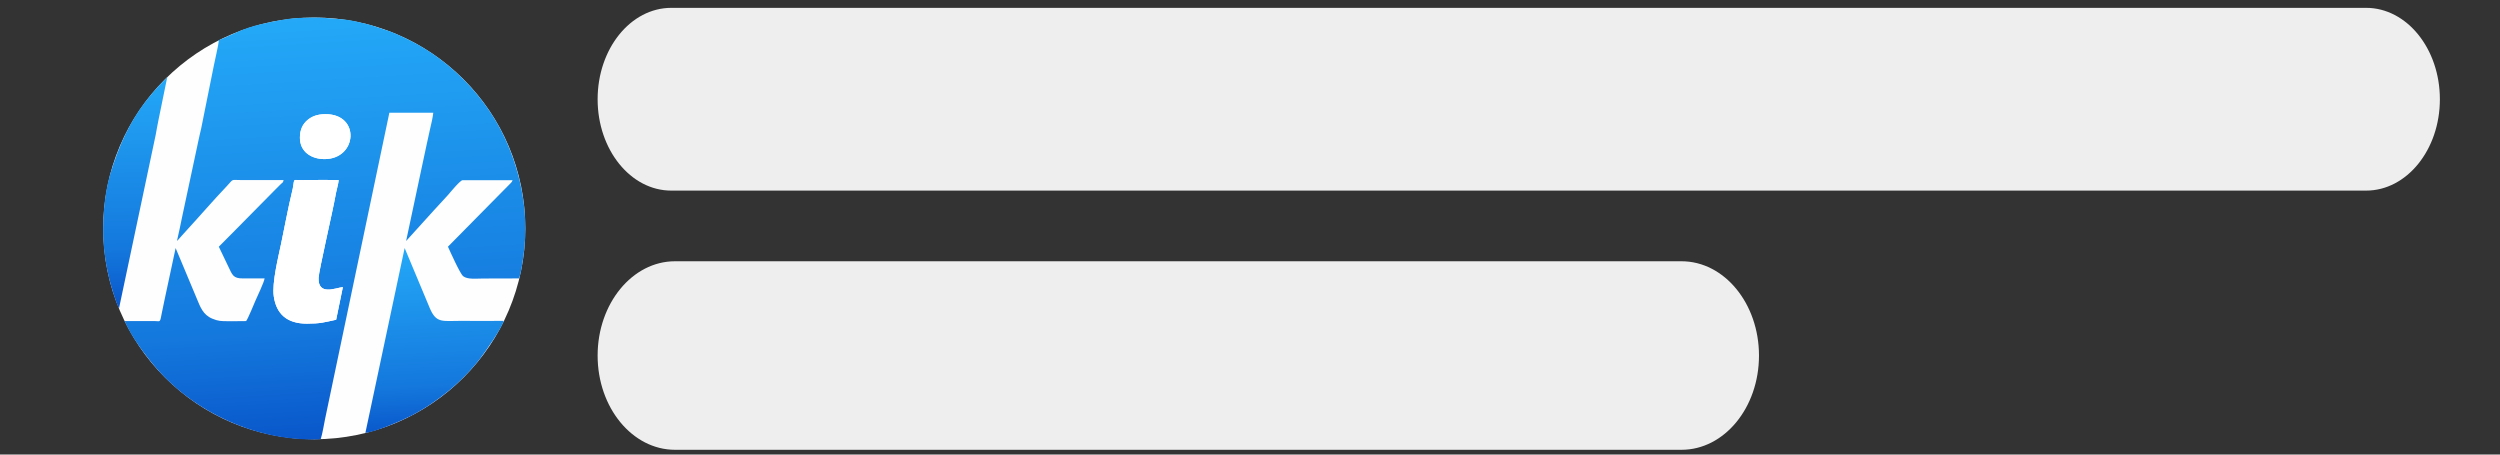
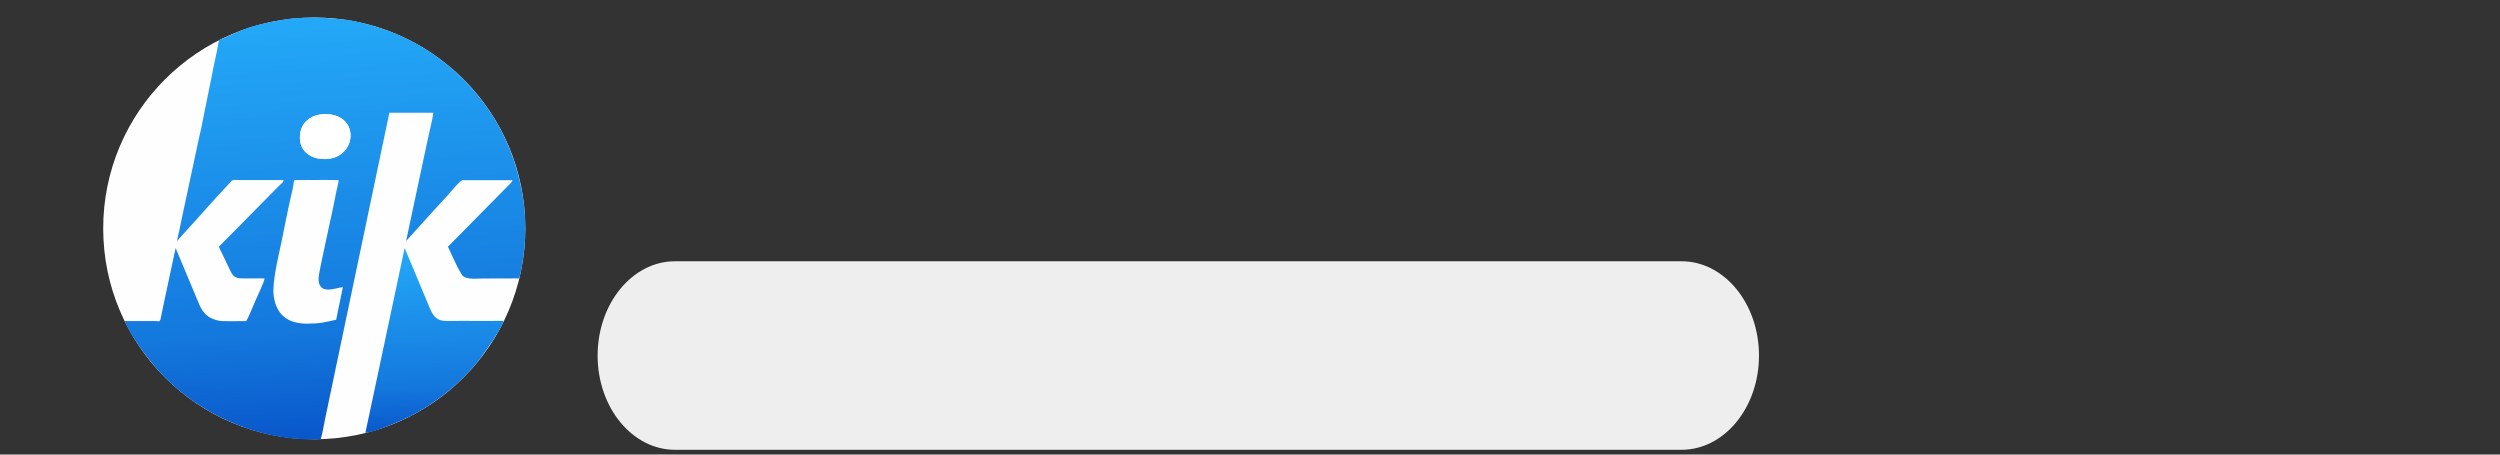
<svg xmlns="http://www.w3.org/2000/svg" xmlns:xlink="http://www.w3.org/1999/xlink" xml:space="preserve" width="242px" height="44px" version="1.1" style="shape-rendering:geometricPrecision; text-rendering:geometricPrecision; image-rendering:optimizeQuality; fill-rule:evenodd; clip-rule:evenodd" viewBox="0 0 242 44">
  <rect x="0" y="0" width="242" height="44" fill="#333333" stroke="none" />
  <defs>
    <style type="text/css">
   
    .fil1 {fill:#FEFEFE}
    .fil0 {fill:#EEEEEE}
    .fil4 {fill:white}
    .fil2 {fill:url(#id0)}
    .fil3 {fill:url(#id1)}
    .fil5 {fill:url(#id2)}
   
  </style>
    <linearGradient id="id0" gradientUnits="userSpaceOnUse" x1="33.25" y1="50.96" x2="29.67" y2="-6.72">
      <stop offset="0" style="stop-opacity:1; stop-color:#003BBB" />
      <stop offset="0.329" style="stop-opacity:1; stop-color:#1478DD" />
      <stop offset="1" style="stop-opacity:1; stop-color:#28B6FF" />
    </linearGradient>
    <linearGradient id="id1" gradientUnits="userSpaceOnUse" xlink:href="#id0" x1="42.68" y1="45.59" x2="41.44" y2="20.32">
  </linearGradient>
    <linearGradient id="id2" gradientUnits="userSpaceOnUse" xlink:href="#id0" x1="13.38" y1="34.47" x2="12.81" y2="2.8">
  </linearGradient>
  </defs>
  <g id="Camada_x0020_1">
-     <path class="fil0" d="M57.85 9.61c0,-4.89 3.19,-8.85 7.13,-8.85l164.06 0c3.94,0 7.14,3.96 7.14,8.85l0 0c0,4.88 -3.2,8.84 -7.14,8.84l-164.06 0c-3.94,0 -7.13,-3.96 -7.13,-8.84l0 0z" />
    <path class="fil0" d="M57.85 34.42c0,-5.04 3.36,-9.13 7.49,-9.13l97.43 0c4.14,0 7.5,4.09 7.5,9.13l0 0c0,5.04 -3.36,9.12 -7.5,9.12l-97.43 0c-4.13,0 -7.49,-4.08 -7.49,-9.12l0 0z" />
    <g id="_2764903916672">
      <ellipse class="fil1" cx="30.42" cy="22.11" rx="20.43" ry="20.41" />
      <path class="fil2" d="M29.71 31.33c-1.92,0 -2.96,-0.92 -3.21,-2.65 -0.19,-1.31 0.46,-3.88 0.71,-5.09 0.27,-1.29 0.73,-3.7 1.01,-4.82 0.4,-1.53 -0.05,-1.35 0.9,-1.34 1.21,0 2.49,-0.03 3.67,0.01 -0.06,0.49 -0.25,1.07 -0.33,1.58 -0.2,1.19 -1.6,7.23 -1.62,7.87 -0.07,1.76 1.63,0.98 2.35,0.9l-0.65 3.16c-1.15,0.25 -1.53,0.38 -2.83,0.38zm-0.68 -18c0,-0.79 0.28,-1.31 0.7,-1.68 0.43,-0.38 0.99,-0.6 1.78,-0.6 3.41,0 3.07,4.35 -0.1,4.35 -1.28,0 -2.38,-0.71 -2.38,-2.07zm2.01 29.19c0.17,-0.5 0.32,-1.45 0.43,-1.98l6.22 -29.63 4.25 0c-0.05,0.52 -0.21,1.12 -0.32,1.62 -0.11,0.52 -0.23,1.06 -0.34,1.55 -0.23,1.04 -0.44,2.05 -0.66,3.09l-1.31 6.16 2.69 -2.97c0.46,-0.51 0.9,-0.97 1.37,-1.49 0.2,-0.23 1.18,-1.43 1.41,-1.43l4.84 0c-0.06,0.17 -0.09,0.18 -0.19,0.29l-6.07 6.15c0.23,0.5 1.17,2.62 1.48,2.86 0.43,0.33 1.25,0.22 1.94,0.22l3.46 -0.01c0.21,-0.52 0.38,-1.8 0.46,-2.44 0.54,-4.08 -0.37,-8.39 -2.22,-11.93 -1.86,-3.56 -5.01,-6.74 -8.68,-8.61 -0.65,-0.33 -1.29,-0.63 -2,-0.91l-1.9 -0.63c-0.14,-0.04 -0.1,-0.03 -0.26,-0.07 -0.72,-0.17 -1.57,-0.41 -2.38,-0.48 -2.55,-0.2 -2.1,-0.22 -4.38,-0.14 -1.1,0.04 -2.61,0.37 -3.62,0.6 -1.86,0.43 -2.6,0.95 -4.07,1.54 -0.03,0.41 -0.39,1.95 -0.49,2.46l-1.23 6.11c-0.08,0.39 -0.2,0.8 -0.27,1.19l-1.56 7.3c-0.16,0.8 -0.33,1.59 -0.51,2.38 0.09,-0.06 0.37,-0.41 0.47,-0.51 0.18,-0.2 0.31,-0.35 0.48,-0.53 1.27,-1.38 2.62,-2.95 3.87,-4.26 0.71,-0.75 0.33,-0.59 1.43,-0.59 1.36,0 2.72,0 4.07,0 -0.06,0.32 -0.13,0.22 -0.38,0.5 -0.14,0.15 -0.25,0.26 -0.39,0.39l-2.37 2.4c-0.55,0.55 -1.03,1.05 -1.57,1.59l-1.56 1.57c0.29,0.62 0.58,1.22 0.89,1.86 0.43,0.88 0.48,1.22 1.46,1.21l2.08 0c-0.05,0.38 -0.68,1.68 -0.87,2.12 -0.1,0.22 -0.75,1.83 -0.92,2.01 -0.58,0.02 -1.17,0 -1.75,0.01 -0.7,0 -0.95,-0.01 -1.51,-0.24 -0.93,-0.38 -1.18,-1.16 -1.53,-1.99l-2.03 -4.85 -1.06 4.95c-0.09,0.43 -0.18,0.83 -0.26,1.25 -0.21,1.06 -0.13,0.88 -0.66,0.87 -0.98,-0.01 -1.97,0.01 -2.96,0 0.63,1.49 2.03,3.36 3.07,4.56 3.62,4.19 9.72,7.17 15.91,6.88z" />
      <path class="fil3" d="M35.37 41.9c0.88,-0.05 3.53,-1.19 4.4,-1.64 1.4,-0.73 2.57,-1.54 3.65,-2.42 1.09,-0.89 2.14,-1.96 3.01,-3.07 0.46,-0.59 2.24,-3.14 2.32,-3.71 -1.38,0.02 -2.78,0 -4.16,0 -1.79,0 -2.36,0.25 -2.99,-1.24l-2.43 -5.81 -3.8 17.89z" />
-       <path class="fil4" d="M29.71 31.33c1.3,0 1.68,-0.13 2.83,-0.38l0.65 -3.16c-0.72,0.08 -2.42,0.86 -2.35,-0.9 0.02,-0.64 1.42,-6.68 1.62,-7.87 0.08,-0.51 0.27,-1.09 0.33,-1.58 -1.18,-0.04 -2.46,-0.01 -3.67,-0.01 -0.95,-0.01 -0.5,-0.19 -0.9,1.34 -0.28,1.12 -0.74,3.53 -1.01,4.82 -0.25,1.21 -0.9,3.78 -0.71,5.09 0.25,1.73 1.29,2.65 3.21,2.65z" />
-       <path class="fil5" d="M11.52 29.85l3.55 -16.79c0.1,-0.48 0.16,-0.97 0.27,-1.44l0.86 -4.2c-0.03,0.11 -0.71,0.76 -0.86,0.92 -0.32,0.33 -0.59,0.67 -0.88,1.02 -1.84,2.23 -2.95,4.69 -3.81,7.55 -0.6,2.02 -0.77,4.78 -0.61,6.86 0.09,1.08 0.29,2.25 0.54,3.25 0.13,0.54 0.68,2.42 0.94,2.83z" />
      <path class="fil4" d="M29.03 13.33c0,1.36 1.1,2.07 2.38,2.07 3.17,0 3.51,-4.35 0.1,-4.35 -0.79,0 -1.35,0.22 -1.78,0.6 -0.42,0.37 -0.7,0.89 -0.7,1.68z" />
    </g>
  </g>
</svg>